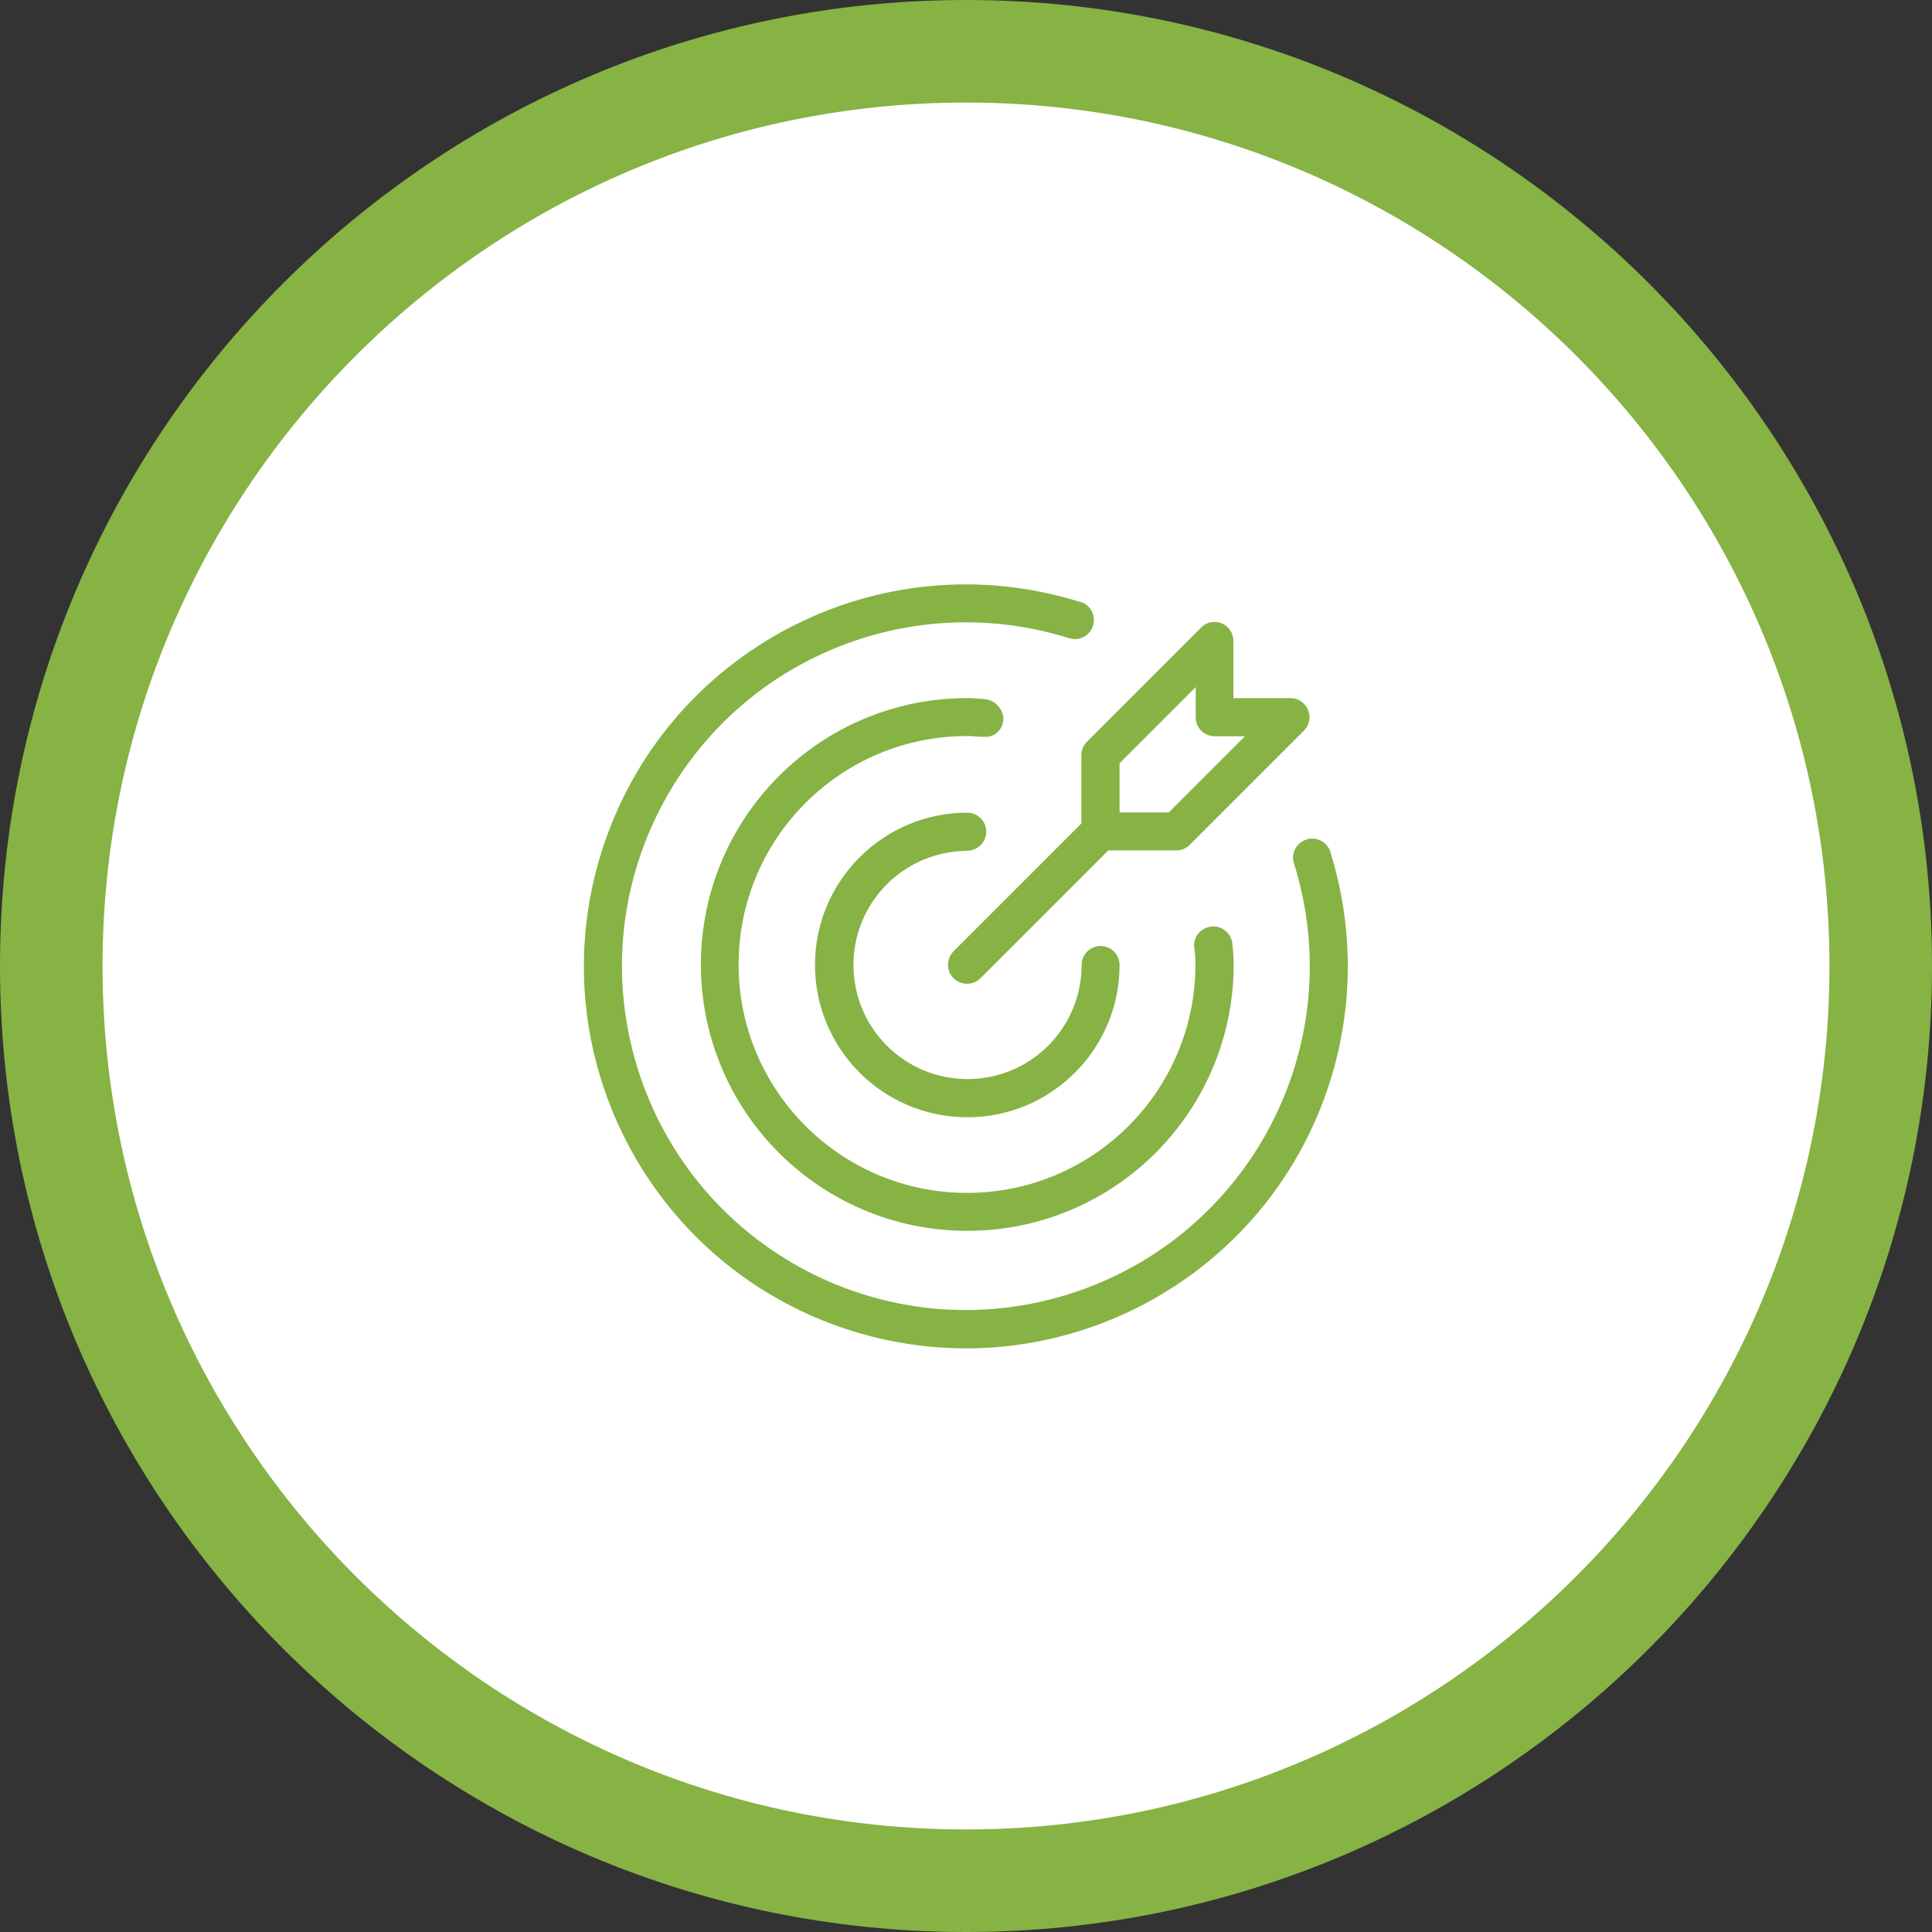
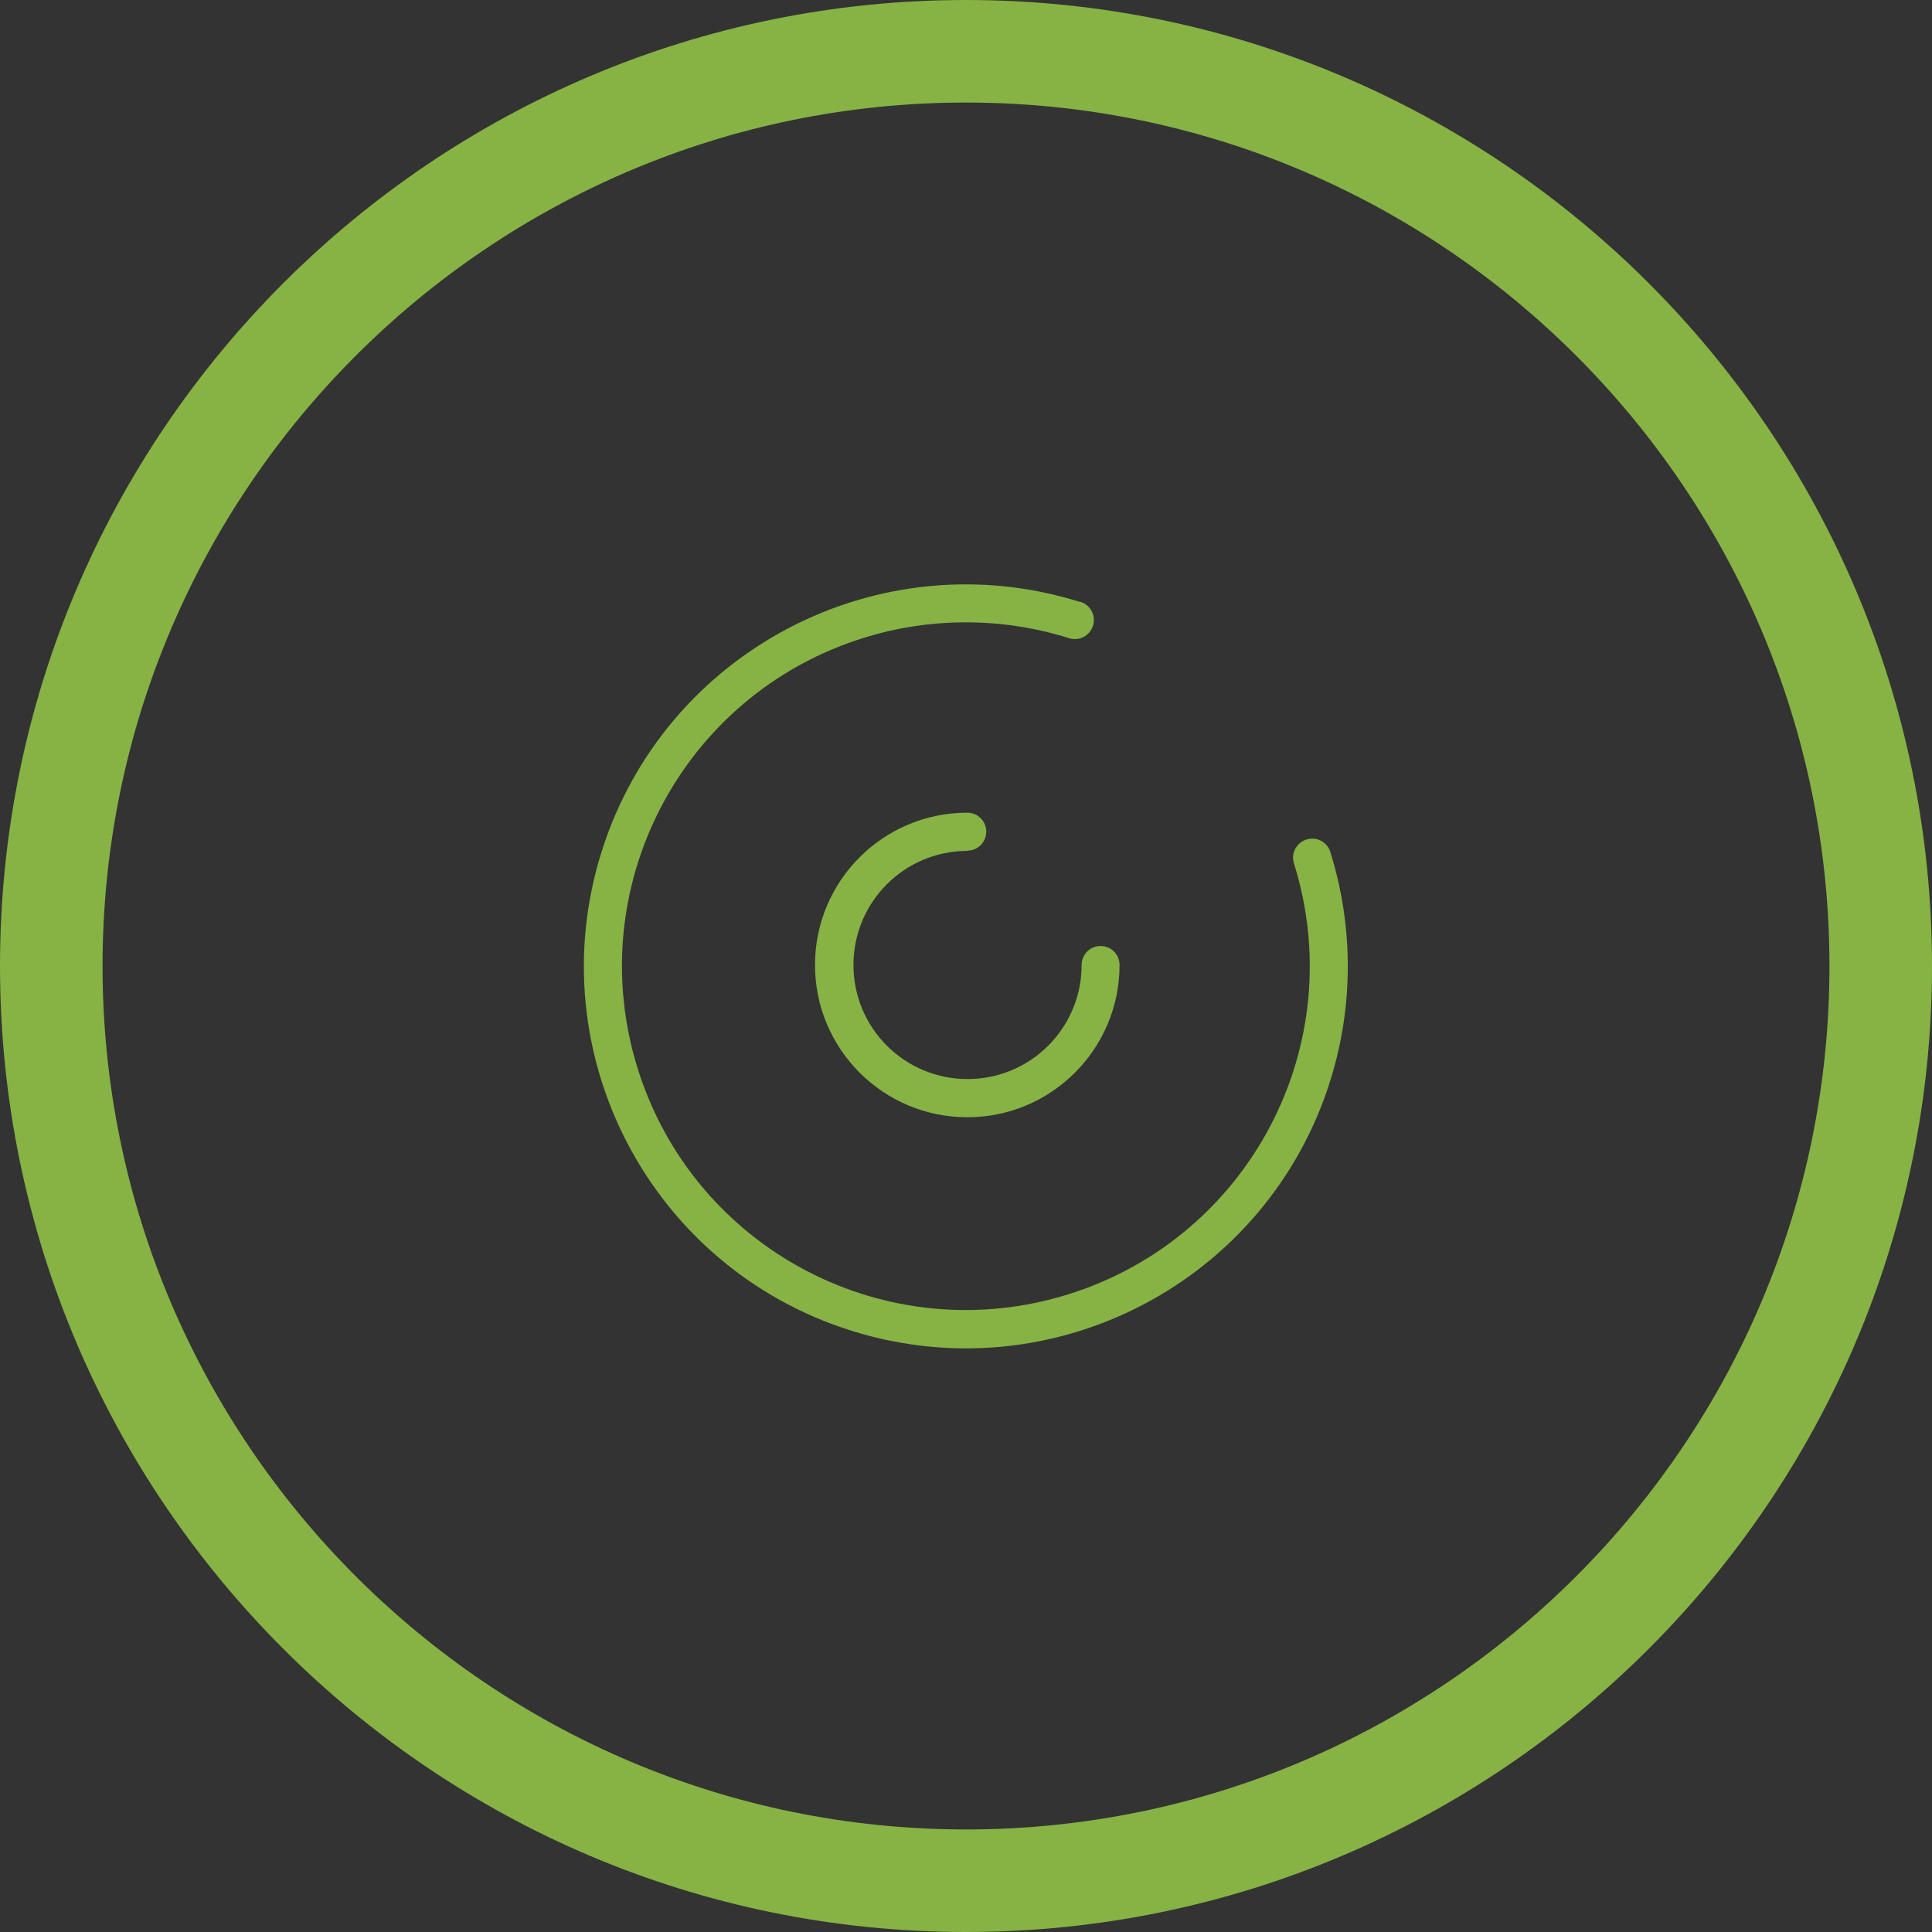
<svg xmlns="http://www.w3.org/2000/svg" id="Capa_2" viewBox="0 0 75.36 75.36">
  <rect x="0" y="0" width="75.36" height="75.36" fill="#333333" stroke="none" />
  <defs>
    <style>.cls-1{fill:#86b344;}.cls-1,.cls-2{stroke-width:0px;}.cls-2{fill:#fff;}</style>
  </defs>
  <g id="Capa_2-2">
-     <circle class="cls-2" cx="37.68" cy="37.68" r="35.68" />
    <path class="cls-1" d="M37.68,75.36C16.9,75.36,0,58.46,0,37.68S16.9,0,37.68,0s37.68,16.9,37.68,37.68-16.9,37.68-37.68,37.68ZM37.68,4C19.11,4,4,19.11,4,37.68s15.11,33.68,33.68,33.68,33.68-15.11,33.68-33.68S56.25,4,37.68,4Z" />
    <path class="cls-1" d="M37.73,33.18c.41,0,.74-.33.74-.74s-.33-.74-.74-.74c-3.28,0-5.94,2.66-5.94,5.94s2.66,5.94,5.94,5.94,5.94-2.66,5.94-5.94c0-.41-.33-.74-.74-.74s-.74.33-.74.74c0,2.46-1.99,4.45-4.45,4.45s-4.45-1.99-4.45-4.45,1.99-4.45,4.45-4.45Z" />
    <path class="cls-1" d="M51.89,33.22c-.13-.39-.55-.6-.94-.47-.38.13-.6.53-.48.92,2.22,7.07-1.71,14.59-8.78,16.81-7.07,2.22-14.59-1.71-16.81-8.78-2.22-7.07,1.71-14.59,8.78-16.81,2.61-.82,5.42-.82,8.03,0,.39.13.81-.08.94-.47.13-.39-.08-.81-.47-.94,0,0-.02,0-.03,0-7.85-2.46-16.21,1.91-18.67,9.76-2.46,7.85,1.91,16.21,9.76,18.67,7.85,2.46,16.21-1.91,18.67-9.76.91-2.9.91-6.01,0-8.92Z" />
-     <path class="cls-1" d="M39.14,28.08c0-.42-.32-.78-.74-.81-.22-.02-.44-.04-.67-.04-5.74,0-10.39,4.65-10.39,10.39s4.65,10.39,10.39,10.39,10.39-4.65,10.39-10.39c0-.27-.02-.54-.05-.8-.04-.41-.4-.72-.81-.68-.41.04-.72.4-.68.81,0,.04.01.09.02.13.02.18.03.36.03.54,0,4.92-3.99,8.91-8.91,8.91s-8.91-3.99-8.91-8.91,3.99-8.91,8.91-8.91c.18,0,.36.02.54.03h.14c.39.03.71-.27.73-.66,0,0,0,0,0-.01Z" />
-     <path class="cls-1" d="M42.18,29.46v2.66l-4.98,4.98c-.29.29-.3.76-.01,1.05.29.29.76.3,1.05.01,0,0,0,0,.01-.01l4.98-4.98h2.66c.2,0,.39-.08.52-.22l4.45-4.45c.29-.29.29-.76,0-1.05-.14-.14-.33-.22-.52-.22h-2.23v-2.23c0-.41-.33-.74-.74-.74-.2,0-.39.08-.52.22l-4.45,4.45c-.14.14-.22.33-.22.52ZM43.67,29.77l2.97-2.97v1.18c0,.41.33.74.74.74h1.18l-2.97,2.97h-1.92v-1.92Z" />
  </g>
</svg>